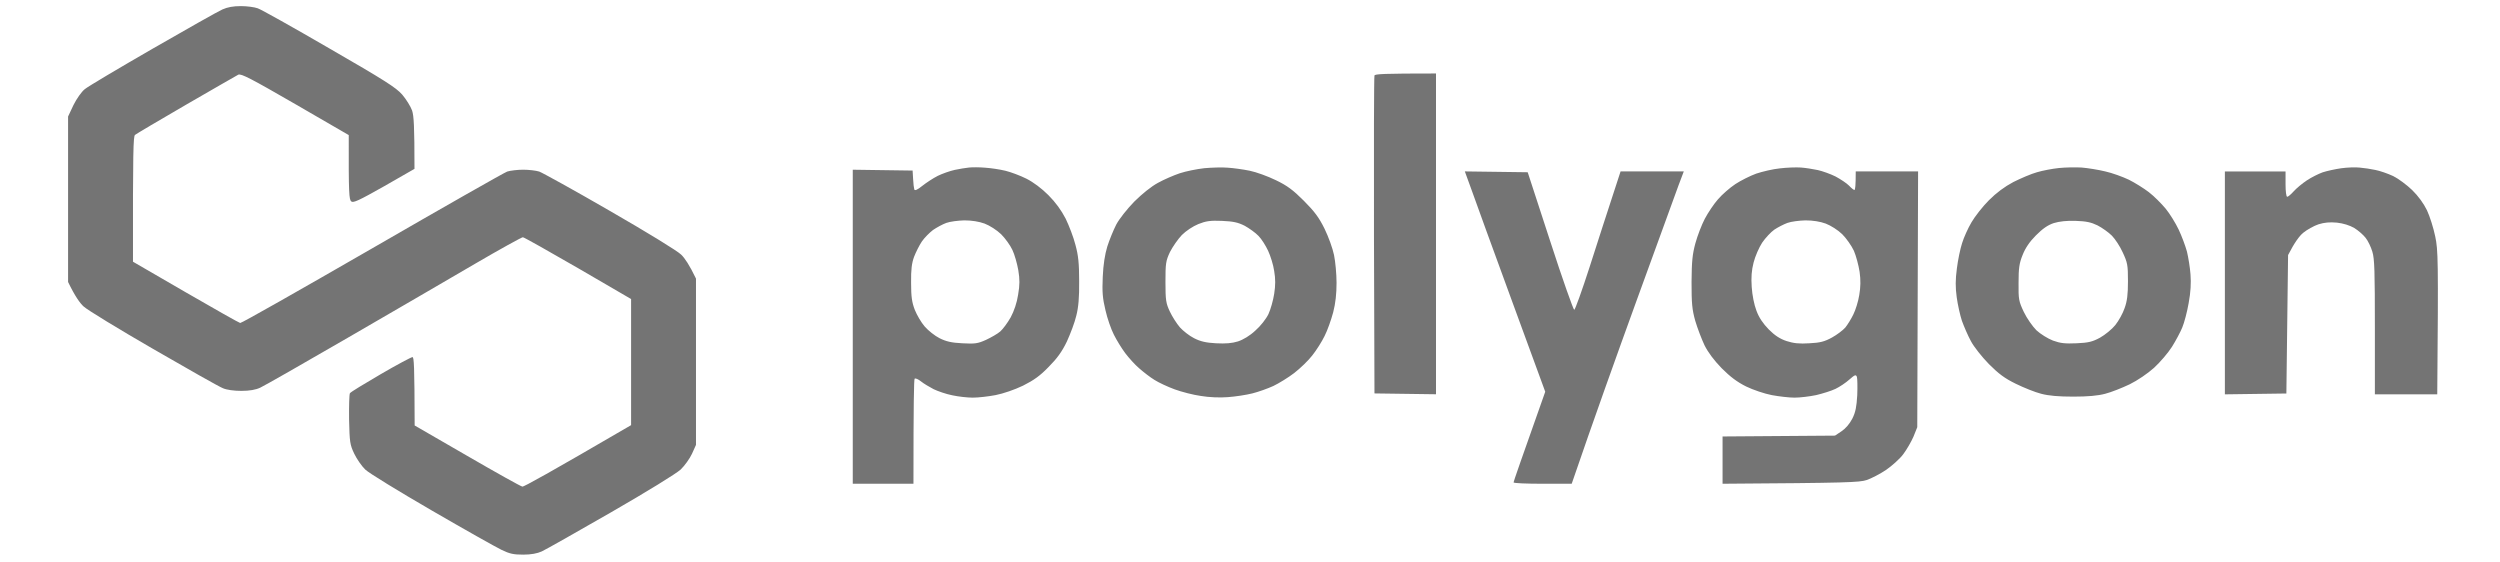
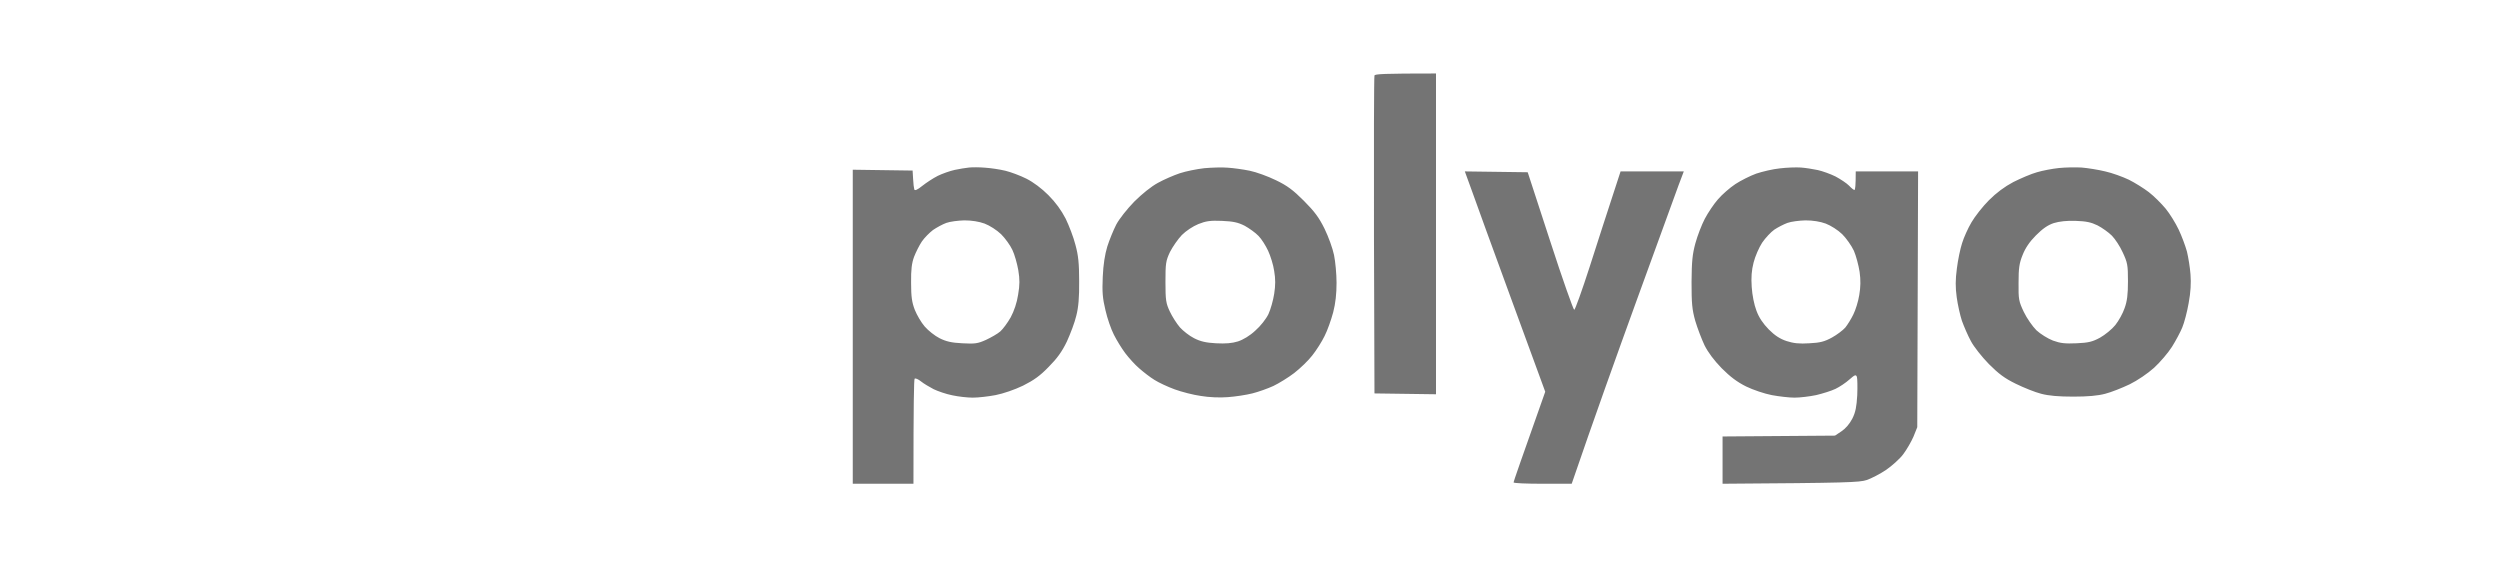
<svg xmlns="http://www.w3.org/2000/svg" width="160" height="36" viewBox="0 0 160 36" fill="none">
-   <path d="M148.649 11.029C148.918 10.942 149.447 10.823 149.834 10.769C150.223 10.715 150.752 10.694 151.021 10.726C151.291 10.748 151.734 10.813 152.025 10.877C152.305 10.931 152.812 11.104 153.158 11.266C153.492 11.428 154.042 11.839 154.377 12.163C154.765 12.541 155.111 13.017 155.327 13.46C155.509 13.849 155.747 14.605 155.855 15.135C156.038 16.01 156.059 16.55 155.984 25.238H151.992V20.948C151.992 17.393 151.971 16.55 151.83 16.107C151.744 15.815 151.55 15.405 151.399 15.221C151.248 15.027 150.925 14.746 150.677 14.594C150.385 14.421 149.964 14.292 149.565 14.249C149.113 14.205 148.756 14.238 148.379 14.357C148.087 14.454 147.645 14.703 147.408 14.897C147.17 15.091 146.858 15.502 146.437 16.323L146.328 25.184L142.392 25.238V10.975H146.275V11.785C146.275 12.25 146.318 12.595 146.383 12.595C146.437 12.595 146.631 12.433 146.792 12.25C146.965 12.055 147.342 11.742 147.635 11.547C147.926 11.353 148.379 11.126 148.649 11.029Z" fill="#747474" />
-   <path d="M9.773 3.114C11.952 1.86 13.959 0.726 14.229 0.607C14.563 0.455 14.93 0.391 15.415 0.391C15.804 0.391 16.289 0.455 16.494 0.531C16.699 0.596 18.76 1.752 21.068 3.092C24.607 5.134 25.34 5.599 25.74 6.053C25.998 6.355 26.279 6.809 26.376 7.079C26.484 7.425 26.527 8.041 26.527 10.807L24.585 11.92C22.956 12.838 22.611 13 22.482 12.892C22.341 12.773 22.309 12.428 22.32 8.646L18.889 6.658C16.063 5.026 15.437 4.702 15.253 4.778C15.135 4.842 13.624 5.707 11.909 6.701C10.194 7.695 8.716 8.57 8.64 8.635C8.532 8.732 8.5 9.607 8.511 16.75L11.866 18.695C13.711 19.764 15.286 20.65 15.372 20.672C15.459 20.683 19.245 18.532 23.798 15.907C28.361 13.27 32.256 11.055 32.461 10.98C32.666 10.915 33.13 10.861 33.485 10.861C33.842 10.861 34.305 10.915 34.51 10.98C34.715 11.055 36.754 12.179 39.031 13.497C41.415 14.87 43.357 16.058 43.594 16.296C43.821 16.512 44.123 16.955 44.543 17.83V28.473L44.285 29.046C44.144 29.349 43.821 29.802 43.562 30.051C43.281 30.31 41.404 31.466 39.095 32.795C36.895 34.06 34.91 35.183 34.672 35.291C34.392 35.421 33.982 35.497 33.485 35.497C32.871 35.497 32.612 35.443 32.083 35.183C31.727 35.011 29.71 33.876 27.606 32.655C25.502 31.434 23.593 30.267 23.377 30.051C23.15 29.835 22.837 29.381 22.676 29.046C22.395 28.463 22.374 28.3 22.341 26.852C22.331 25.988 22.352 25.232 22.395 25.167C22.438 25.091 23.334 24.551 24.369 23.946C25.405 23.341 26.322 22.855 26.398 22.855C26.495 22.855 26.527 23.373 26.538 27.231L29.904 29.176C31.749 30.245 33.334 31.131 33.431 31.142C33.518 31.164 35.125 30.278 40.39 27.209V19.138L36.992 17.16C35.125 16.08 33.529 15.183 33.464 15.183C33.388 15.183 31.997 15.95 30.389 16.89C28.771 17.841 25.114 19.959 22.266 21.612C19.418 23.265 16.893 24.702 16.656 24.81C16.368 24.947 15.966 25.016 15.448 25.016C14.973 25.016 14.498 24.951 14.261 24.843C14.034 24.756 12.028 23.622 9.805 22.336C7.583 21.05 5.576 19.829 5.35 19.613C5.123 19.408 4.8 18.965 4.357 18.046V7.457L4.703 6.722C4.908 6.312 5.22 5.869 5.425 5.707C5.63 5.534 7.583 4.378 9.773 3.114Z" fill="#747474" />
  <path fill-rule="evenodd" clip-rule="evenodd" d="M91.904 4.703V25.233L87.966 25.179L87.934 15.076C87.923 9.522 87.934 4.908 87.966 4.833C87.999 4.736 88.506 4.703 91.904 4.703ZM63.046 10.732C63.402 10.754 63.984 10.841 64.34 10.927C64.696 11.013 65.301 11.24 65.689 11.435C66.121 11.651 66.66 12.051 67.091 12.483C67.566 12.958 67.922 13.455 68.203 13.996C68.418 14.439 68.71 15.195 68.828 15.67C69.012 16.34 69.066 16.859 69.066 17.994C69.076 19.031 69.022 19.668 68.882 20.209C68.785 20.63 68.505 21.365 68.278 21.862C67.965 22.51 67.652 22.942 67.113 23.483C66.574 24.044 66.164 24.336 65.473 24.682C64.934 24.941 64.211 25.19 63.715 25.287C63.262 25.373 62.603 25.449 62.258 25.449C61.924 25.449 61.331 25.384 60.942 25.298C60.554 25.222 60.025 25.038 59.755 24.909C59.486 24.768 59.119 24.552 58.946 24.412C58.774 24.271 58.58 24.185 58.536 24.239C58.493 24.282 58.461 25.806 58.461 30.96H54.577V10.862L58.407 10.916L58.439 11.456C58.45 11.748 58.493 12.062 58.515 12.126C58.551 12.22 58.72 12.144 59.022 11.899C59.281 11.694 59.723 11.402 60.025 11.251C60.316 11.111 60.802 10.938 61.104 10.873C61.395 10.808 61.816 10.743 62.021 10.722C62.226 10.7 62.69 10.7 63.046 10.732ZM59.712 14.72C59.486 14.893 59.162 15.216 59 15.454C58.839 15.692 58.623 16.124 58.504 16.427C58.353 16.837 58.299 17.237 58.31 18.102C58.31 18.998 58.364 19.355 58.547 19.83C58.677 20.155 58.957 20.641 59.184 20.9C59.41 21.16 59.831 21.494 60.133 21.646C60.543 21.851 60.888 21.937 61.589 21.97C62.399 22.013 62.571 21.991 63.1 21.754C63.423 21.602 63.844 21.365 64.017 21.213C64.189 21.062 64.491 20.652 64.686 20.306C64.901 19.906 65.085 19.366 65.16 18.858C65.268 18.231 65.268 17.875 65.171 17.291C65.096 16.87 64.934 16.286 64.793 15.995C64.653 15.692 64.33 15.249 64.071 14.99C63.79 14.72 63.348 14.439 63.014 14.309C62.657 14.179 62.194 14.104 61.719 14.104C61.32 14.114 60.802 14.179 60.565 14.266C60.327 14.352 59.95 14.557 59.712 14.72ZM78.581 10.732C78.937 10.754 79.562 10.841 79.983 10.927C80.404 11.013 81.148 11.284 81.655 11.532C82.378 11.878 82.756 12.159 83.446 12.85C84.126 13.531 84.417 13.92 84.773 14.644C85.021 15.152 85.291 15.897 85.377 16.319C85.464 16.74 85.539 17.54 85.539 18.102C85.539 18.793 85.475 19.409 85.323 19.992C85.194 20.468 84.957 21.149 84.773 21.505C84.601 21.862 84.245 22.424 83.986 22.748C83.738 23.072 83.209 23.58 82.831 23.872C82.454 24.163 81.85 24.531 81.494 24.703C81.138 24.866 80.534 25.082 80.145 25.179C79.757 25.276 79.055 25.384 78.581 25.417C78.085 25.46 77.351 25.427 76.855 25.341C76.38 25.276 75.625 25.082 75.183 24.92C74.74 24.758 74.158 24.488 73.888 24.315C73.618 24.152 73.187 23.817 72.917 23.58C72.647 23.353 72.248 22.91 72.011 22.596C71.784 22.294 71.461 21.765 71.288 21.419C71.115 21.084 70.867 20.381 70.749 19.852C70.565 19.085 70.533 18.696 70.576 17.723C70.608 16.935 70.716 16.275 70.867 15.778C70.997 15.368 71.256 14.73 71.439 14.374C71.633 14.006 72.14 13.369 72.593 12.904C73.079 12.418 73.683 11.932 74.104 11.705C74.492 11.489 75.118 11.219 75.506 11.089C75.895 10.959 76.596 10.819 77.07 10.765C77.545 10.722 78.225 10.7 78.581 10.732ZM75.636 15.044C75.388 15.303 75.053 15.789 74.88 16.124C74.611 16.697 74.589 16.859 74.589 18.048C74.589 19.215 74.621 19.409 74.87 19.939C75.021 20.263 75.312 20.716 75.517 20.954C75.722 21.181 76.121 21.494 76.423 21.646C76.822 21.851 77.189 21.937 77.826 21.97C78.441 22.002 78.85 21.97 79.228 21.851C79.562 21.743 79.994 21.484 80.339 21.16C80.674 20.868 81.03 20.414 81.181 20.101C81.321 19.798 81.483 19.225 81.548 18.804C81.634 18.264 81.634 17.842 81.548 17.345C81.494 16.956 81.31 16.373 81.159 16.049C81.008 15.724 80.738 15.292 80.544 15.098C80.35 14.893 79.951 14.611 79.66 14.449C79.228 14.233 78.937 14.168 78.203 14.136C77.459 14.104 77.178 14.147 76.693 14.341C76.348 14.482 75.905 14.774 75.636 15.044ZM115.261 10.722C115.552 10.743 116.037 10.819 116.339 10.884C116.63 10.948 117.148 11.132 117.472 11.294C117.796 11.467 118.185 11.726 118.335 11.878C118.486 12.04 118.637 12.159 118.681 12.159C118.735 12.159 118.767 11.889 118.767 10.97H122.758L122.705 27.34L122.467 27.934C122.327 28.259 122.035 28.766 121.809 29.069C121.593 29.361 121.086 29.814 120.709 30.074C120.32 30.333 119.759 30.625 119.468 30.722C119.004 30.873 118.281 30.906 110.244 30.96V27.934L117.44 27.88L117.86 27.599C118.119 27.427 118.378 27.124 118.551 26.789C118.756 26.378 118.821 26.033 118.864 25.287C118.885 24.758 118.874 24.228 118.842 24.12C118.778 23.958 118.713 23.98 118.357 24.293C118.141 24.488 117.742 24.758 117.472 24.887C117.203 25.017 116.641 25.19 116.232 25.287C115.821 25.373 115.196 25.449 114.85 25.449C114.516 25.449 113.858 25.373 113.394 25.287C112.942 25.201 112.197 24.952 111.755 24.736C111.171 24.444 110.741 24.12 110.19 23.569C109.705 23.072 109.316 22.553 109.09 22.099C108.906 21.71 108.637 21.008 108.496 20.533C108.291 19.798 108.259 19.42 108.259 18.048C108.27 16.718 108.313 16.275 108.507 15.562C108.637 15.087 108.906 14.385 109.111 13.996C109.316 13.607 109.694 13.045 109.953 12.753C110.212 12.45 110.707 12.018 111.064 11.781C111.409 11.554 112.014 11.251 112.401 11.111C112.79 10.981 113.47 10.819 113.912 10.776C114.354 10.722 114.959 10.7 115.261 10.722ZM113.556 14.698C113.34 14.849 112.985 15.227 112.779 15.53C112.574 15.843 112.326 16.416 112.229 16.805C112.1 17.302 112.067 17.756 112.11 18.372C112.143 18.88 112.262 19.495 112.412 19.884C112.574 20.328 112.833 20.706 113.201 21.084C113.588 21.473 113.922 21.689 114.343 21.829C114.786 21.97 115.152 22.013 115.8 21.97C116.491 21.937 116.771 21.862 117.246 21.602C117.558 21.43 117.947 21.138 118.098 20.965C118.238 20.792 118.476 20.414 118.615 20.122C118.756 19.841 118.929 19.29 118.993 18.88C119.079 18.383 119.09 17.929 119.015 17.399C118.95 16.978 118.788 16.373 118.649 16.049C118.497 15.724 118.163 15.249 117.903 14.99C117.623 14.72 117.181 14.439 116.846 14.309C116.491 14.179 116.027 14.104 115.552 14.104C115.152 14.114 114.635 14.179 114.397 14.266C114.16 14.352 113.783 14.547 113.556 14.698ZM133.223 10.722C133.612 10.754 134.291 10.862 134.733 10.97C135.176 11.067 135.856 11.316 136.243 11.5C136.632 11.694 137.204 12.051 137.527 12.299C137.851 12.548 138.326 13.023 138.596 13.347C138.865 13.671 139.242 14.287 139.437 14.698C139.631 15.109 139.869 15.746 139.965 16.103C140.051 16.459 140.16 17.118 140.192 17.561C140.235 18.112 140.203 18.707 140.074 19.398C139.976 19.96 139.792 20.662 139.663 20.965C139.544 21.257 139.242 21.819 139.005 22.197C138.757 22.586 138.25 23.18 137.862 23.537C137.452 23.904 136.804 24.347 136.297 24.596C135.822 24.822 135.122 25.103 134.733 25.201C134.248 25.33 133.612 25.384 132.684 25.384C131.756 25.384 131.12 25.33 130.634 25.201C130.245 25.103 129.522 24.812 129.015 24.563C128.303 24.217 127.915 23.926 127.289 23.299C126.836 22.834 126.329 22.197 126.136 21.829C125.941 21.473 125.693 20.889 125.563 20.533C125.445 20.176 125.293 19.495 125.229 19.02C125.143 18.383 125.143 17.907 125.24 17.183C125.304 16.654 125.456 15.919 125.574 15.562C125.682 15.206 125.952 14.601 126.178 14.223C126.405 13.834 126.901 13.207 127.289 12.818C127.764 12.342 128.282 11.954 128.853 11.651C129.328 11.413 130.008 11.121 130.364 11.024C130.72 10.916 131.357 10.797 131.766 10.754C132.177 10.711 132.835 10.7 133.223 10.722ZM130.299 15.065C129.89 15.476 129.62 15.876 129.447 16.319C129.231 16.848 129.188 17.172 129.188 18.102C129.178 19.16 129.199 19.279 129.522 19.96C129.717 20.371 130.083 20.889 130.331 21.138C130.59 21.376 131.054 21.667 131.389 21.797C131.864 21.97 132.166 22.002 132.899 21.97C133.665 21.937 133.914 21.873 134.399 21.613C134.722 21.43 135.165 21.073 135.381 20.803C135.597 20.533 135.866 20.047 135.974 19.722C136.136 19.279 136.19 18.847 136.19 17.994C136.19 16.956 136.157 16.805 135.856 16.157C135.683 15.768 135.359 15.281 135.154 15.076C134.949 14.871 134.539 14.579 134.248 14.428C133.828 14.223 133.514 14.158 132.846 14.136C132.284 14.114 131.799 14.168 131.443 14.277C131.054 14.406 130.731 14.633 130.299 15.065ZM93.749 10.97L97.773 11.024L99.208 15.422C99.995 17.853 100.697 19.83 100.751 19.83C100.804 19.83 101.247 18.599 101.732 17.097C102.207 15.606 102.854 13.607 103.717 10.97H107.763L107.428 11.856C107.245 12.353 106.037 15.67 104.742 19.236C103.448 22.802 101.98 26.897 100.589 30.96H98.722C97.708 30.96 96.867 30.927 96.867 30.873C96.867 30.83 97.32 29.512 98.895 25.071L96.737 19.182C95.551 15.941 94.396 12.775 94.17 12.126L93.749 10.97Z" fill="#747474" />
</svg>